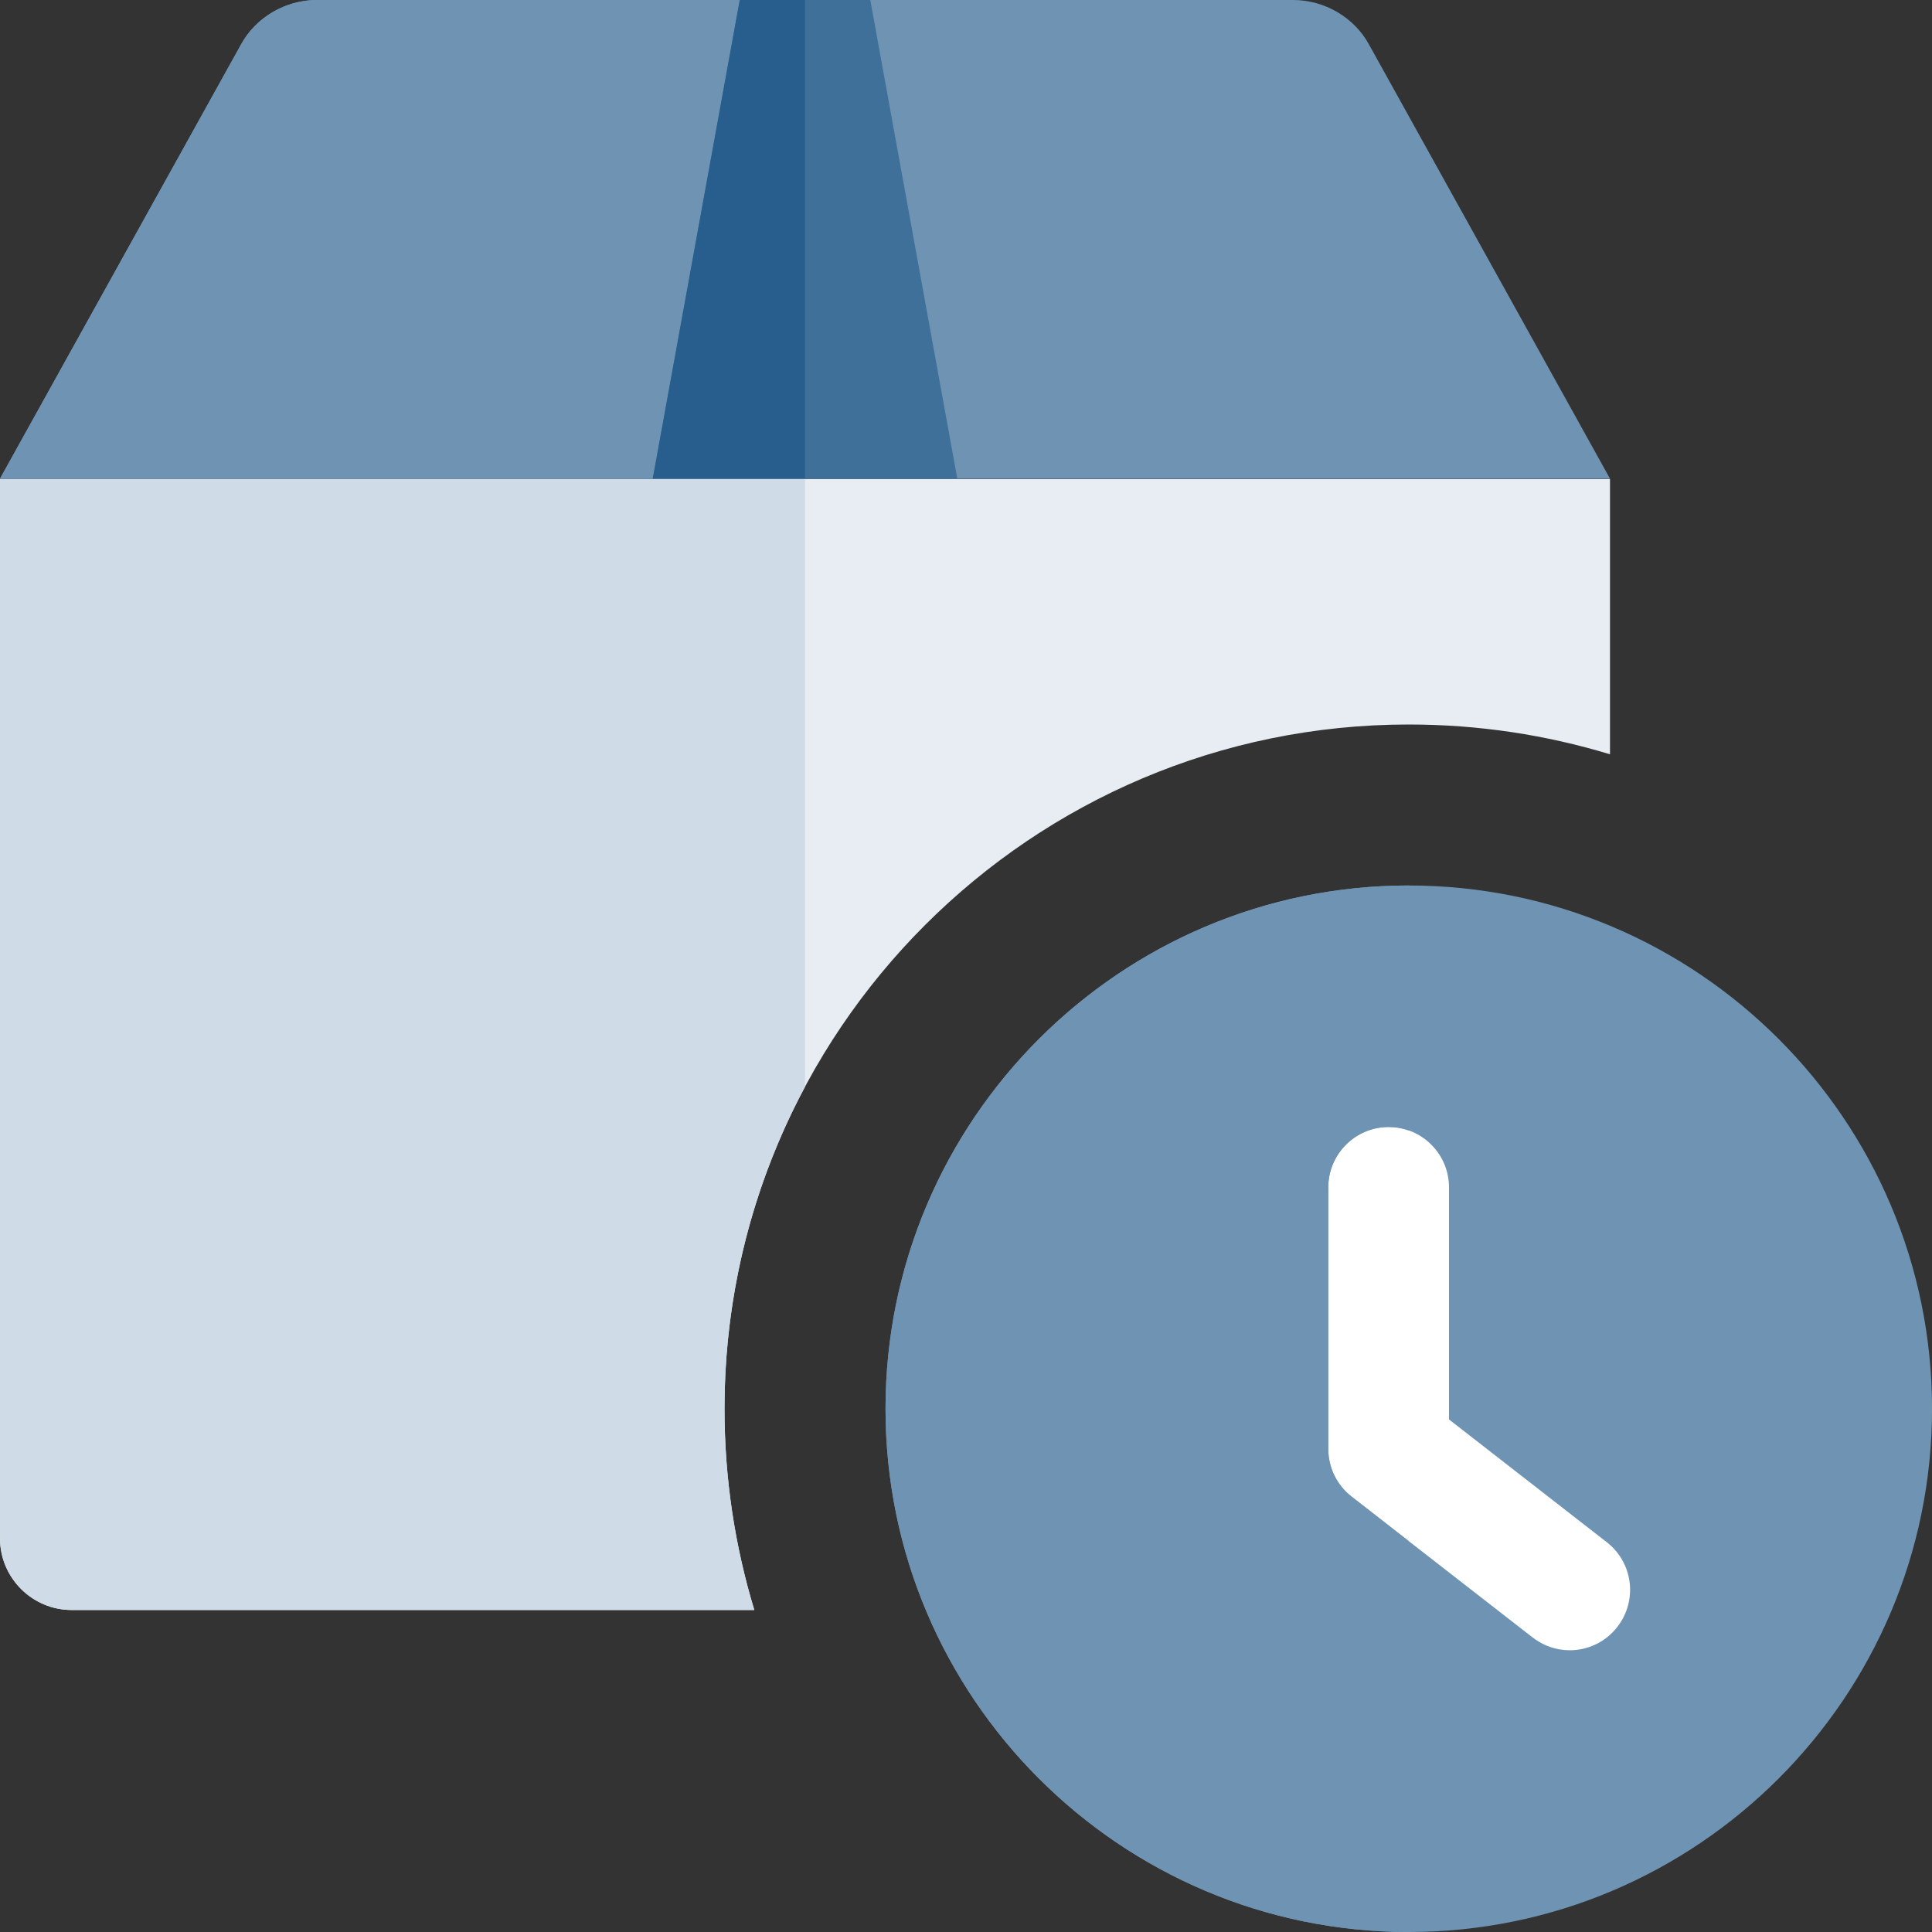
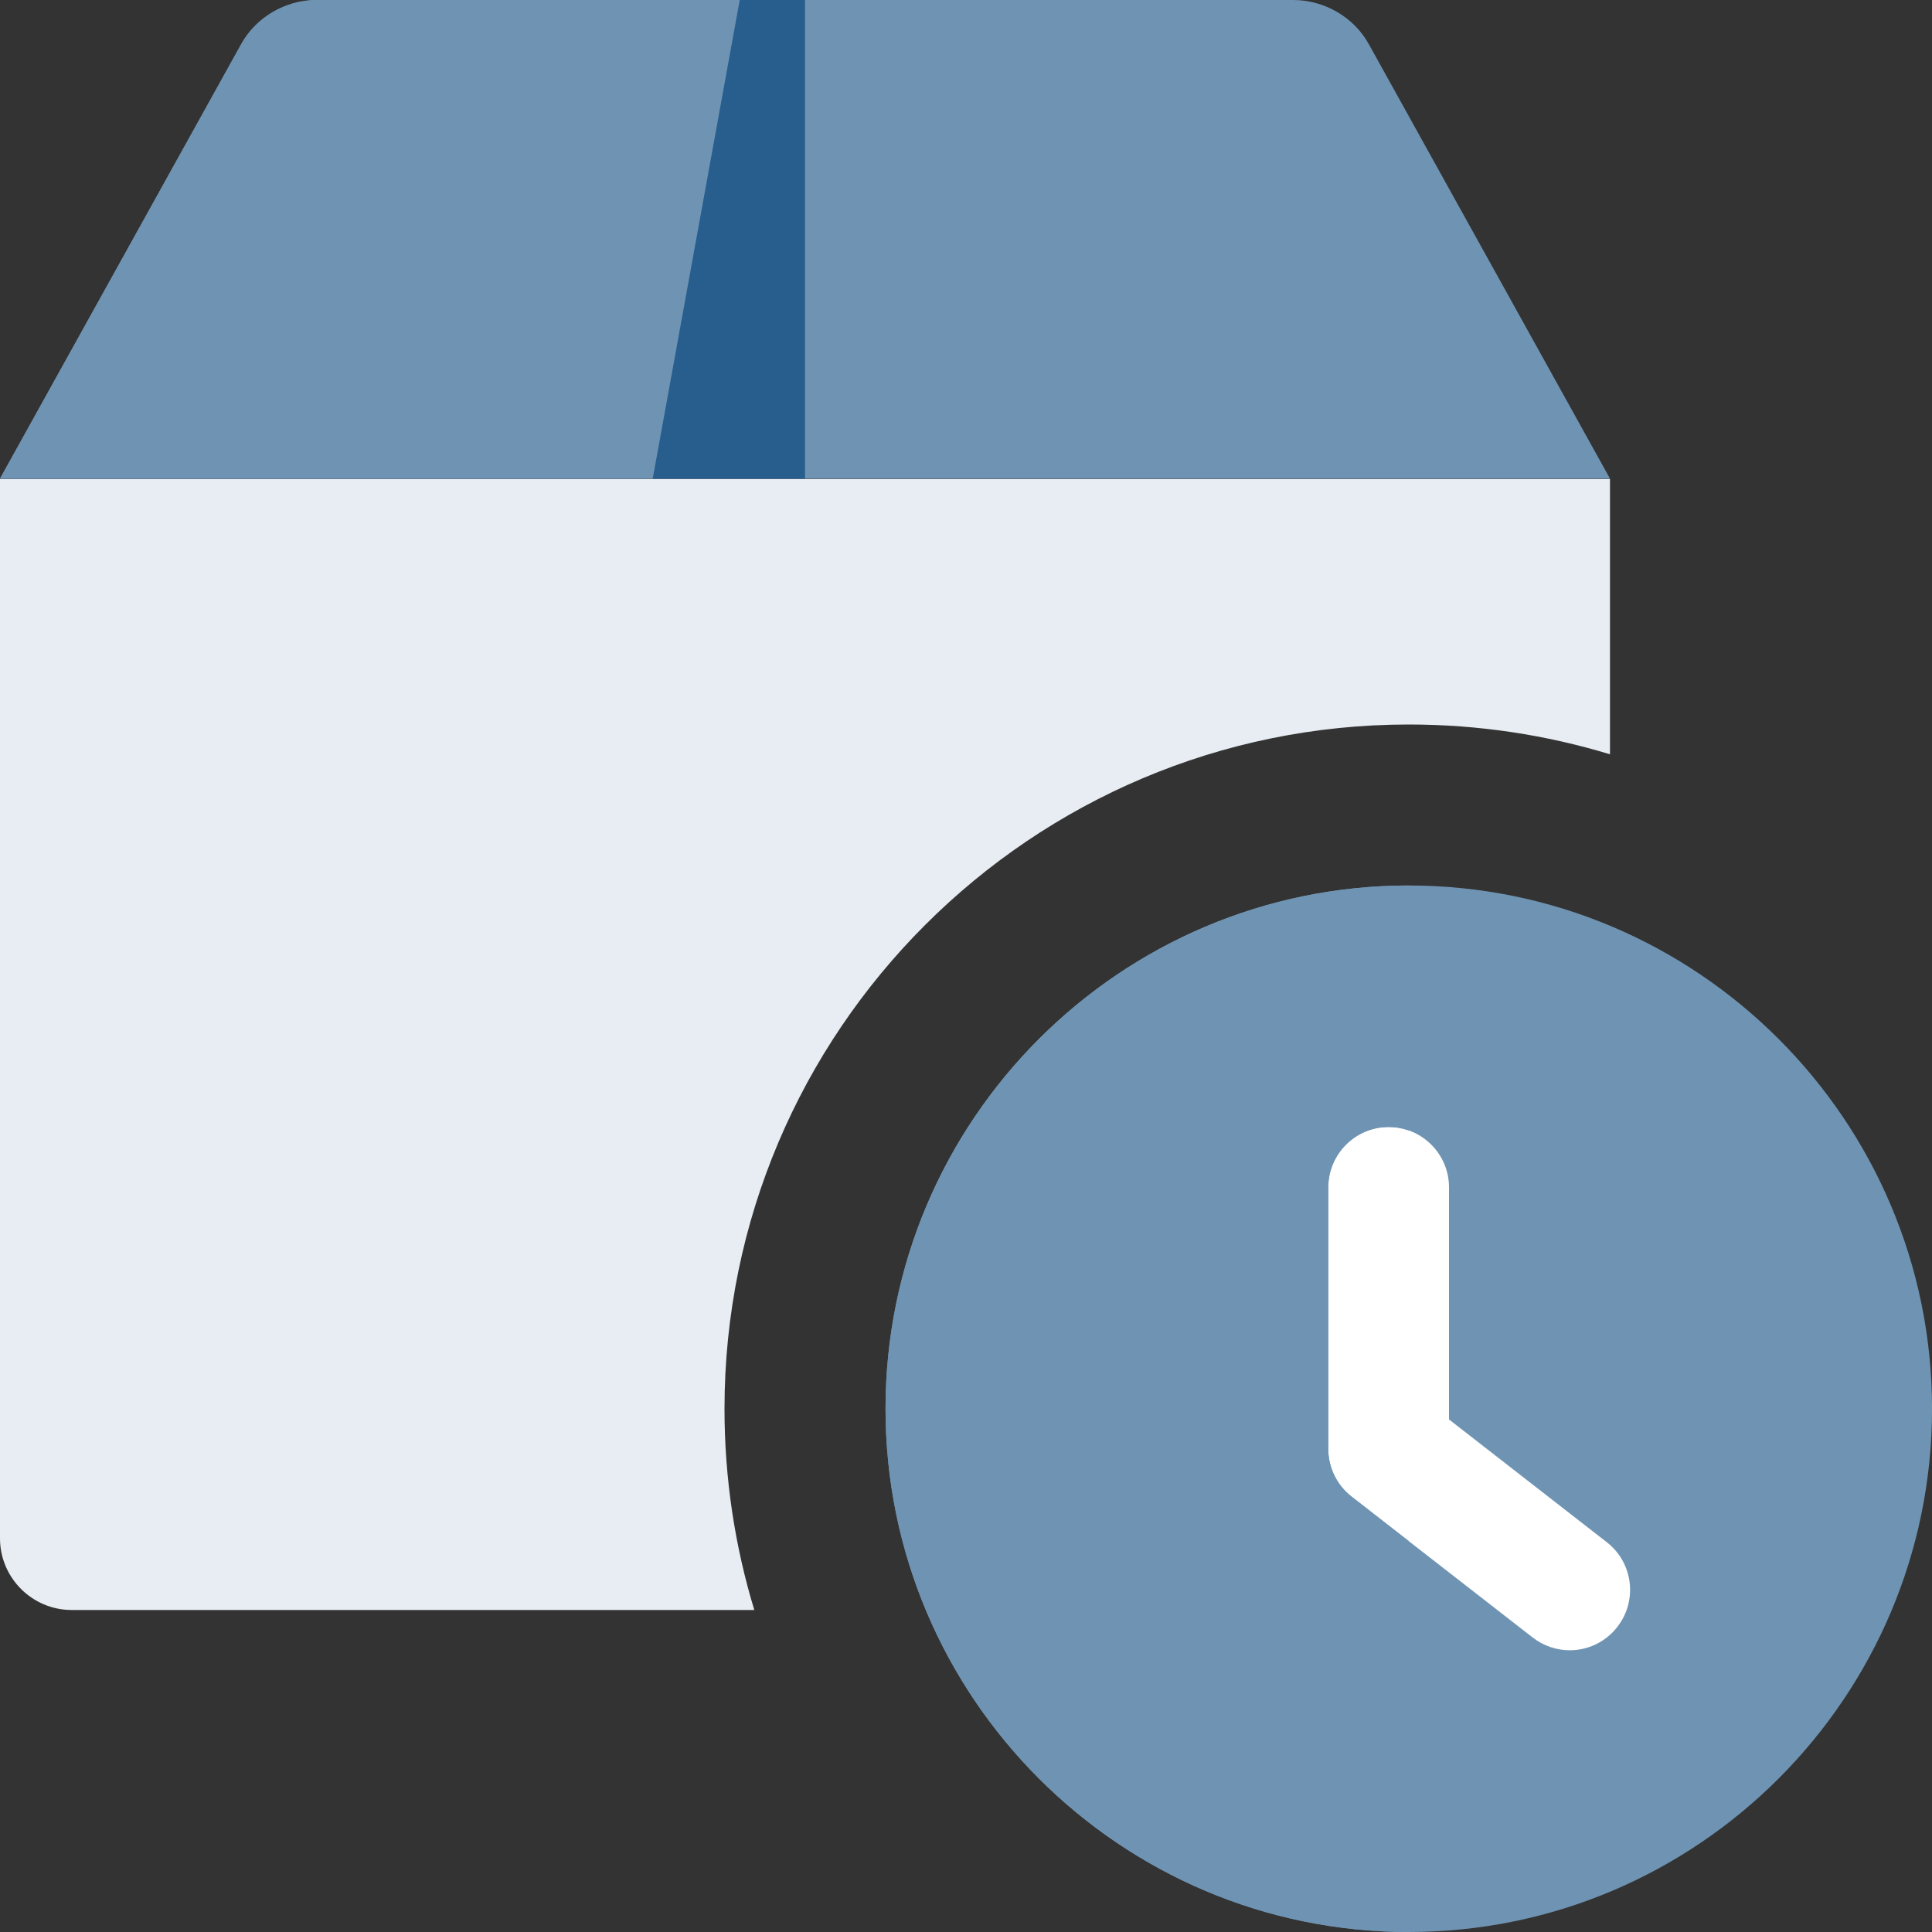
<svg xmlns="http://www.w3.org/2000/svg" width="64" height="64" viewBox="0 0 64 64" fill="none">
  <rect x="0" y="0" width="64" height="64" fill="#333333" stroke="none" />
  <g clipPath="url(#clip0)">
    <path d="M53.333 15.867V24.987C51.227 24.347 48.987 24 46.667 24C34.16 24 24 34.16 24 46.667C24 48.987 24.347 51.227 24.987 53.333H2.373C1.067 53.333 0 52.267 0 50.96V15.867H53.333Z" fill="#E7EDF2" />
    <path d="M53.333 15.856H0L7.987 1.469C8.475 0.576 9.456 0 10.493 0H42.84C43.877 0 44.859 0.576 45.347 1.469L53.333 15.856Z" fill="#6F94B3" />
-     <path d="M28.83 0L31.712 15.856H21.622L24.504 0H28.83Z" fill="#3F709A" />
-     <path d="M26.667 15.867H0V50.96C0 52.267 1.067 53.333 2.373 53.333H24.987C24.347 51.227 24 48.987 24 46.667C24 42.811 24.965 39.181 26.667 36V15.867Z" fill="#CFDBE6" />
    <path d="M24.504 0H10.493C9.456 0 8.475 0.576 7.987 1.469L0 15.856H26.667H21.621L24.504 0Z" fill="#6F94B3" />
    <path d="M26.667 0H24.504L21.622 15.856H26.667V0Z" fill="#275E8E" />
    <path d="M46.667 64C37.11 64 29.334 56.224 29.334 46.667C29.334 37.109 37.11 29.333 46.667 29.333C56.225 29.333 64.001 37.109 64.001 46.667C64.001 56.224 56.225 64 46.667 64Z" fill="#6F94B3" />
    <path d="M52 54.667C51.571 54.667 51.139 54.528 50.773 54.245L44.773 49.579C44.285 49.2 44 48.616 44 48V39.333C44 38.229 44.896 37.333 46 37.333C47.104 37.333 48 38.229 48 39.333V47.021L53.227 51.088C54.099 51.765 54.256 53.021 53.576 53.893C53.184 54.4 52.595 54.667 52 54.667Z" fill="white" />
    <path d="M46.667 29.333C37.11 29.333 29.334 37.109 29.334 46.667C29.334 56.224 37.11 64 46.667 64V51.051L44.774 49.576C44.286 49.2 44.001 48.616 44.001 48V39.333C44.001 38.229 44.897 37.333 46.001 37.333C46.235 37.333 46.459 37.373 46.667 37.448V29.333Z" fill="#6F94B3" />
  </g>
  <defs>
    <clipPath id="clip0">
      <rect width="64" height="64" fill="white" />
    </clipPath>
  </defs>
</svg>